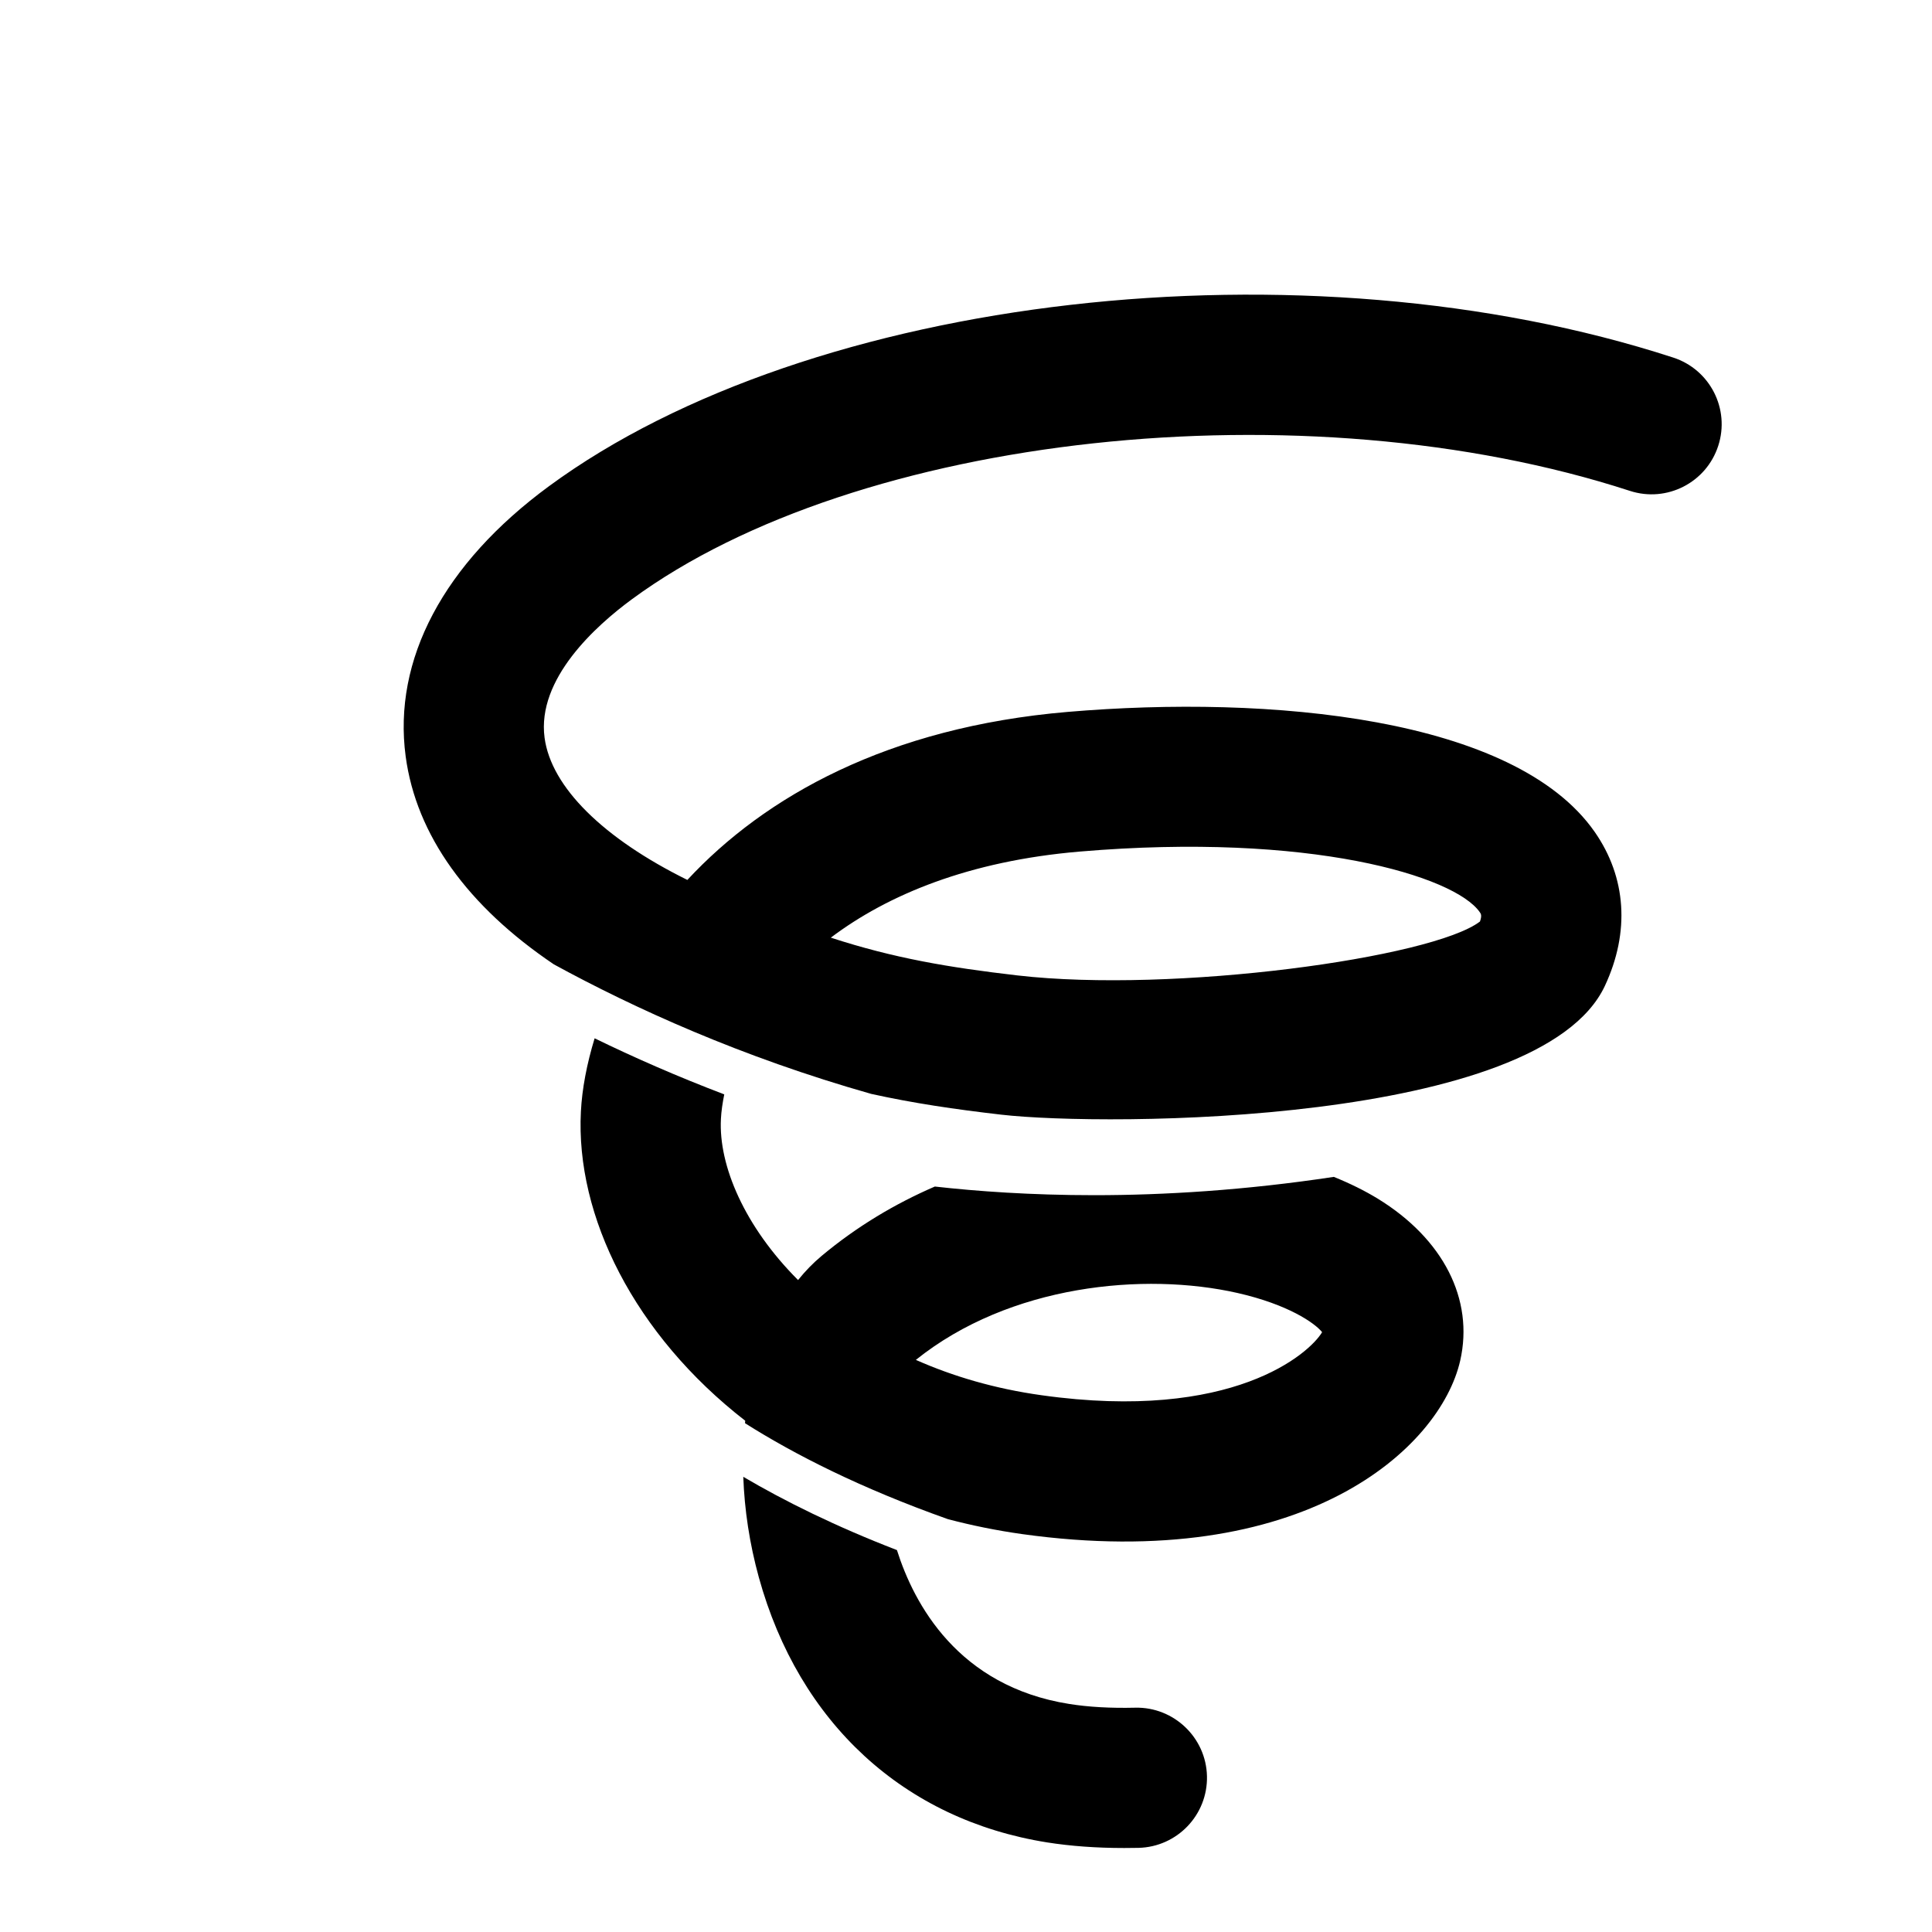
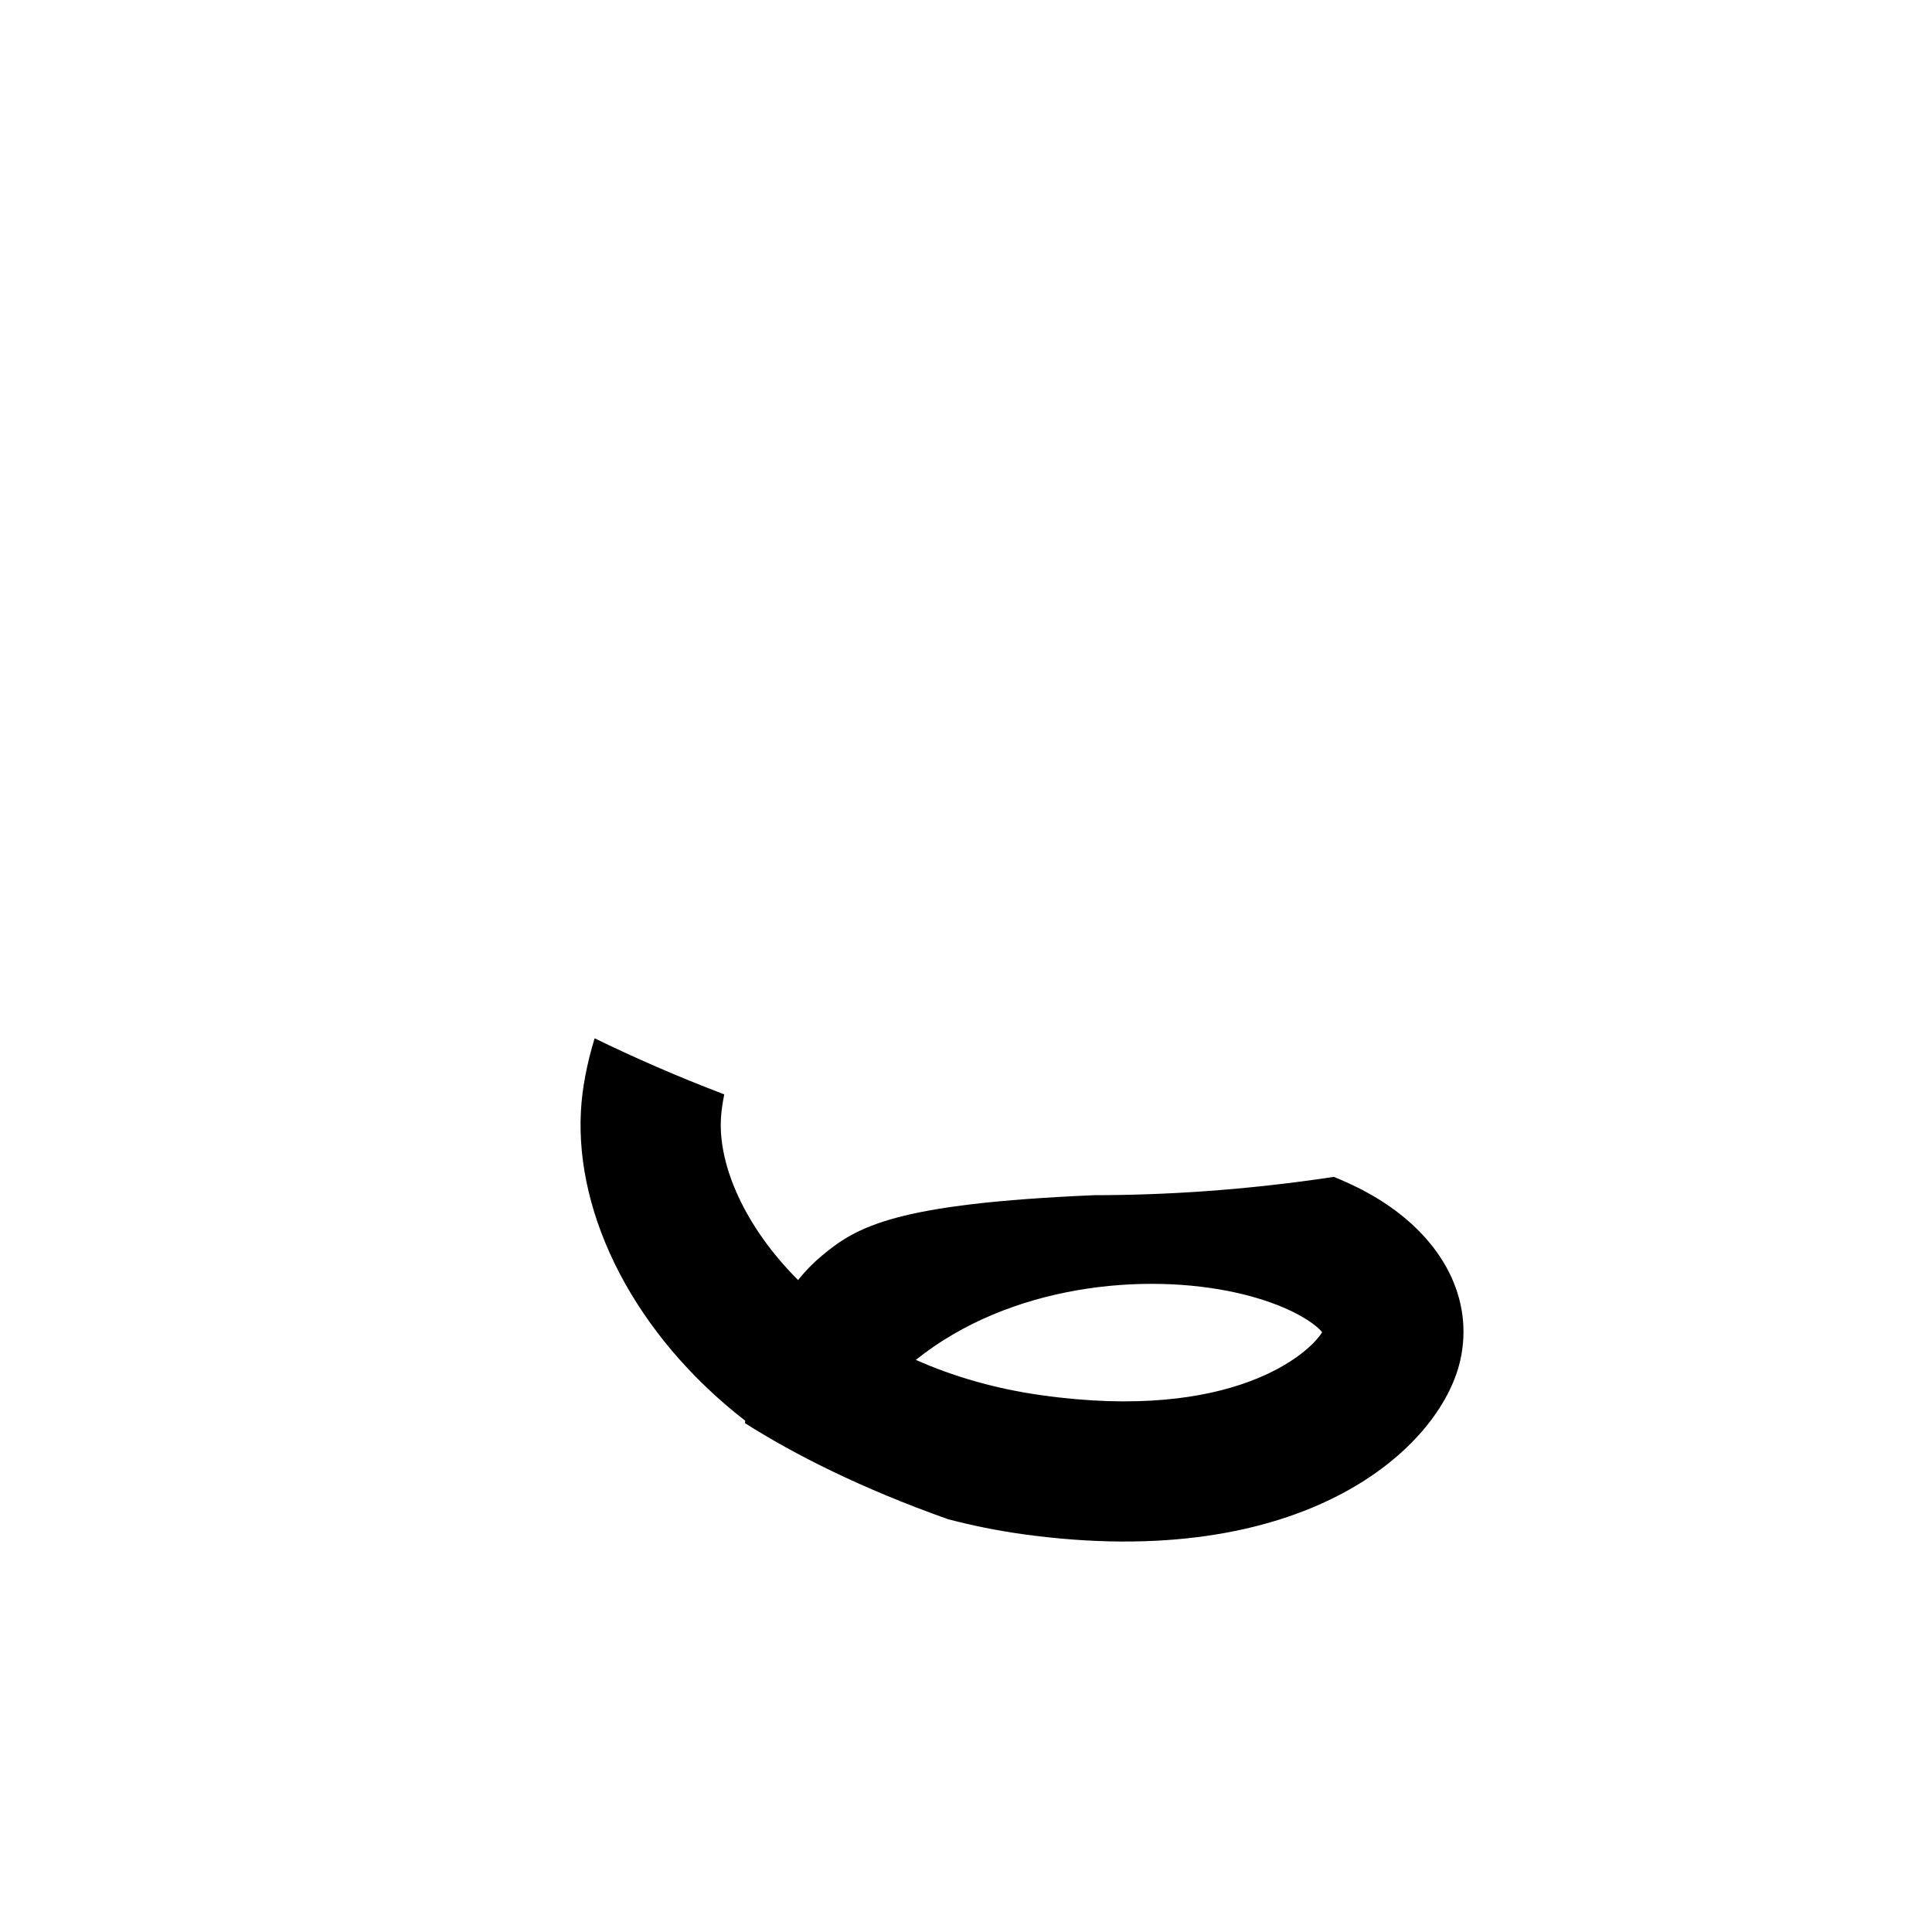
<svg xmlns="http://www.w3.org/2000/svg" width="40" height="40" viewBox="0 0 40 40" fill="none">
-   <path d="M34.642 7.403C27.004 4.918 16.779 6.088 11.365 10.067C9.183 11.671 8.13 13.658 8.399 15.661C8.617 17.289 9.684 18.764 11.467 19.966C13.12 20.869 15.344 21.884 18.038 22.648C18.903 22.839 19.766 22.967 20.731 23.078C22.903 23.328 31.882 23.293 33.228 20.41C33.748 19.296 33.673 18.165 33.016 17.223C31.359 14.848 26.295 14.383 22.107 14.739C18.38 15.056 15.833 16.492 14.231 18.218C12.493 17.359 11.412 16.298 11.275 15.275C11.111 14.055 12.338 12.954 13.084 12.406C17.746 8.979 27.014 7.974 33.745 10.163C34.507 10.411 35.326 9.994 35.574 9.231C35.822 8.469 35.405 7.651 34.642 7.403ZM22.353 17.631C27.124 17.226 30.116 18.139 30.636 18.884C30.661 18.918 30.685 18.954 30.641 19.079C29.655 19.832 24.294 20.568 21.064 20.195C19.634 20.029 18.503 19.837 17.201 19.413C18.381 18.523 20.065 17.825 22.353 17.631Z" fill="black" />
-   <path d="M23.504 35.356C22.992 35.368 22.533 35.342 22.134 35.278C19.835 34.912 18.924 33.211 18.57 32.093C17.292 31.599 16.246 31.08 15.389 30.576C15.413 31.256 15.518 31.957 15.71 32.654C16.542 35.672 18.717 37.673 21.679 38.145C22.166 38.222 22.702 38.261 23.275 38.261C23.372 38.261 23.471 38.26 23.571 38.258C24.372 38.239 25.007 37.575 24.989 36.774C24.971 35.972 24.299 35.337 23.504 35.356Z" fill="black" />
-   <path d="M28.525 24.817C28.255 24.652 27.949 24.501 27.615 24.366C25.771 24.645 24.093 24.745 22.657 24.745C21.335 24.745 20.218 24.663 19.355 24.566C18.533 24.921 17.74 25.393 17.011 26.002C16.835 26.149 16.672 26.316 16.523 26.502C15.418 25.397 14.874 24.132 14.926 23.165C14.934 23.003 14.96 22.833 14.995 22.658C14.01 22.283 13.114 21.888 12.311 21.497C12.149 22.028 12.051 22.542 12.027 23.012C11.913 25.177 13.135 27.634 15.429 29.415C15.428 29.431 15.427 29.449 15.425 29.466C16.453 30.116 17.817 30.81 19.624 31.452C20.117 31.582 20.63 31.687 21.164 31.762C26.99 32.574 29.817 29.991 30.232 28.17C30.52 26.902 29.882 25.649 28.525 24.817ZM21.566 28.887C20.595 28.752 19.726 28.494 18.962 28.155C20.905 26.596 23.694 26.333 25.622 26.77C26.666 27.007 27.218 27.389 27.373 27.581C27.115 28.017 25.527 29.443 21.566 28.887Z" fill="black" />
+   <path d="M28.525 24.817C28.255 24.652 27.949 24.501 27.615 24.366C25.771 24.645 24.093 24.745 22.657 24.745C18.533 24.921 17.74 25.393 17.011 26.002C16.835 26.149 16.672 26.316 16.523 26.502C15.418 25.397 14.874 24.132 14.926 23.165C14.934 23.003 14.96 22.833 14.995 22.658C14.01 22.283 13.114 21.888 12.311 21.497C12.149 22.028 12.051 22.542 12.027 23.012C11.913 25.177 13.135 27.634 15.429 29.415C15.428 29.431 15.427 29.449 15.425 29.466C16.453 30.116 17.817 30.81 19.624 31.452C20.117 31.582 20.63 31.687 21.164 31.762C26.99 32.574 29.817 29.991 30.232 28.17C30.52 26.902 29.882 25.649 28.525 24.817ZM21.566 28.887C20.595 28.752 19.726 28.494 18.962 28.155C20.905 26.596 23.694 26.333 25.622 26.77C26.666 27.007 27.218 27.389 27.373 27.581C27.115 28.017 25.527 29.443 21.566 28.887Z" fill="black" />
</svg>